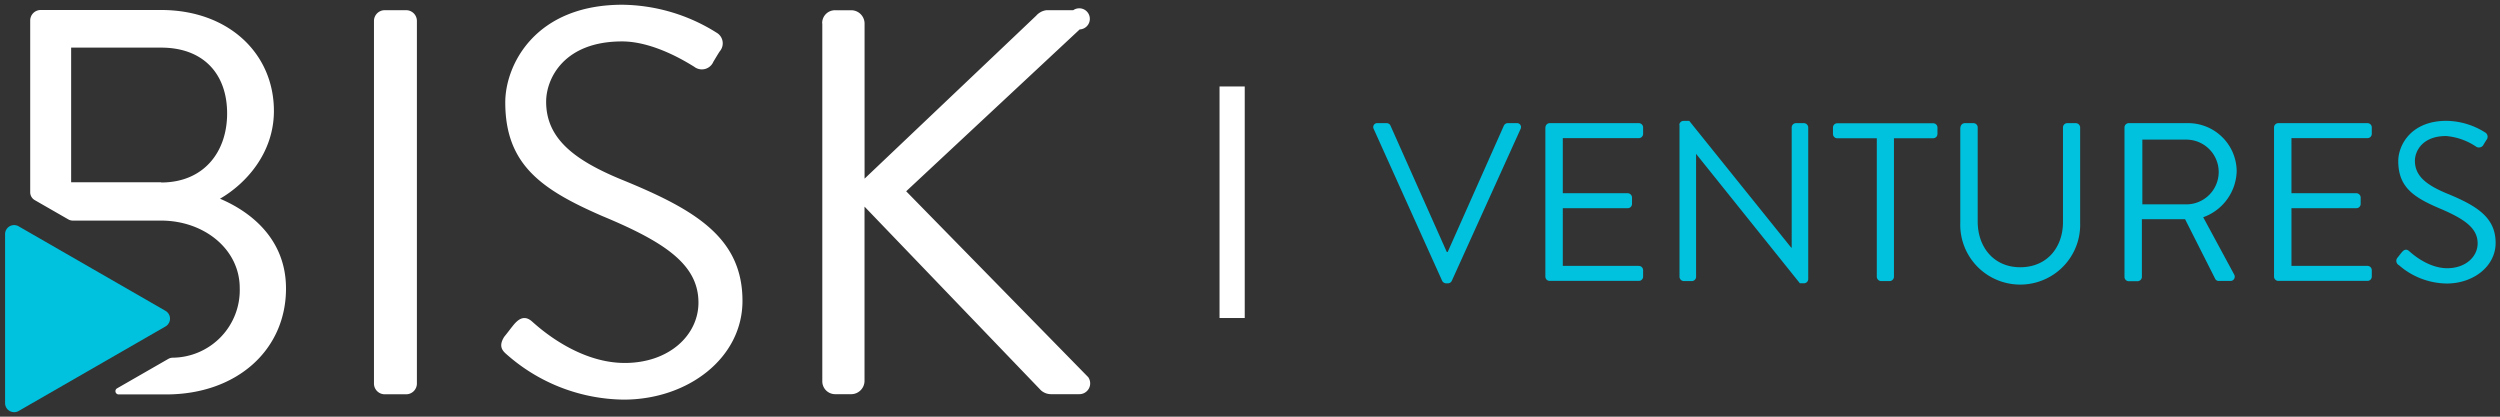
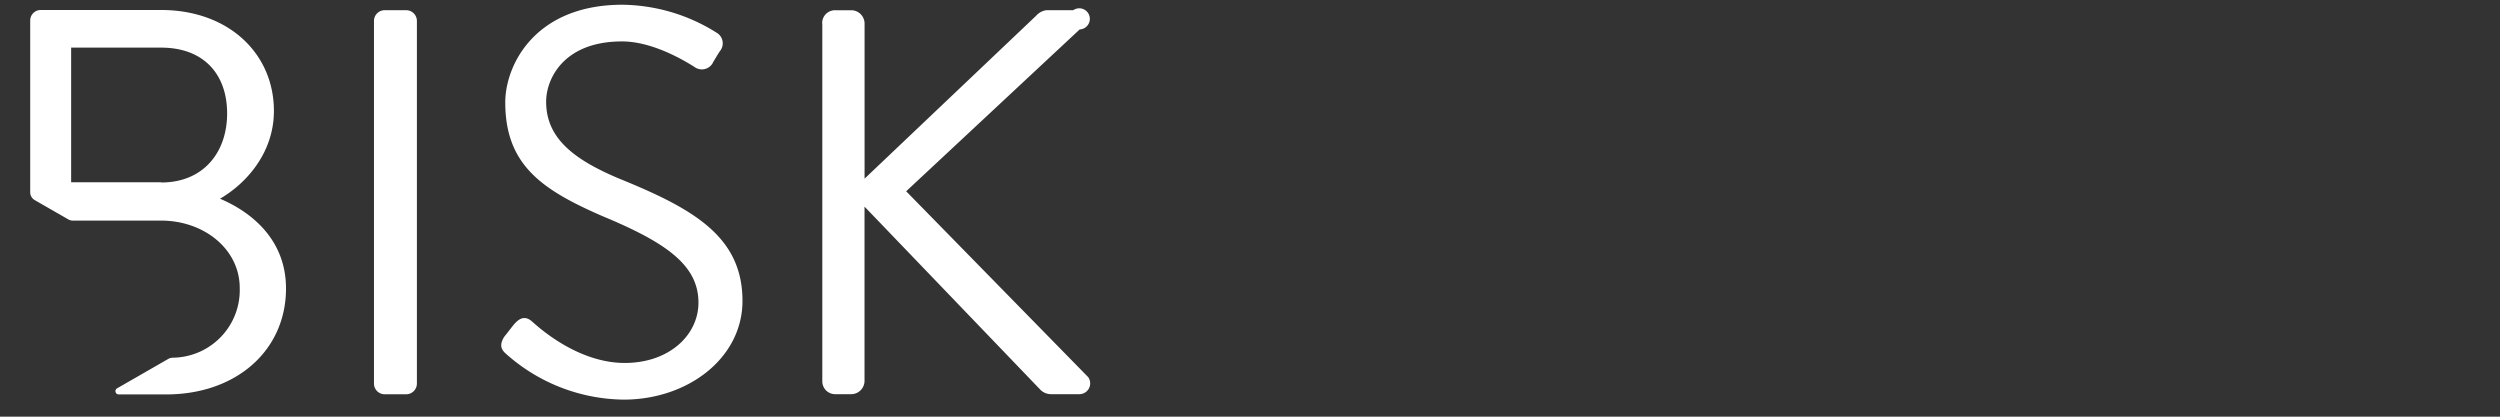
<svg xmlns="http://www.w3.org/2000/svg" width="204" height="34" viewBox="0 0 204 34">
  <rect x="0" y="0" width="204" height="34" fill="#333333" stroke="none" />
  <title>Logo</title>
  <g fill="none" fill-rule="evenodd">
-     <path fill="#FFF" d="M99.514 7.056h2.056V25.95h-2.056z" />
-     <path d="M112.095 10.524a.324.324 0 0 1 .315-.476h.74c.136 0 .26.08.314.204l4.594 10.31h.073l4.584-10.31c.058-.12.18-.2.314-.204h.734a.325.325 0 0 1 .315.476l-5.611 12.392a.351.351 0 0 1-.315.204h-.157a.378.378 0 0 1-.315-.204l-5.585-12.392zm14.013-.125a.35.35 0 0 1 .351-.35h7.269a.352.352 0 0 1 .35.35v.523a.35.35 0 0 1-.35.35h-6.204v4.494h5.296a.362.362 0 0 1 .352.35v.523a.35.35 0 0 1-.352.35h-5.296v4.708h6.204a.352.352 0 0 1 .35.35v.524a.35.35 0 0 1-.35.35h-7.274a.35.35 0 0 1-.352-.35V10.399h.006zm10.923-.204a.346.346 0 0 1 .352-.33h.461l8.323 10.347h.036v-9.813a.35.35 0 0 1 .352-.35h.645a.36.36 0 0 1 .351.35v12.386a.346.346 0 0 1-.351.33h-.33l-8.47-10.561v10.032a.35.35 0 0 1-.351.35h-.65a.361.361 0 0 1-.352-.35V10.195h-.016zm16.1 1.088h-3.21a.35.35 0 0 1-.35-.35v-.524a.35.35 0 0 1 .35-.35h7.825a.35.35 0 0 1 .351.35v.523a.35.35 0 0 1-.351.35h-3.199v11.304a.361.361 0 0 1-.351.35h-.698a.361.361 0 0 1-.351-.35V11.283h-.016zm6.844-.884a.361.361 0 0 1 .351-.35h.703a.35.35 0 0 1 .351.35v7.673c0 2.093 1.311 3.735 3.472 3.735 2.16 0 3.487-1.595 3.487-3.698v-7.71a.35.35 0 0 1 .352-.35h.697a.362.362 0 0 1 .352.35v7.783a4.877 4.877 0 0 1-2.398 4.36 4.904 4.904 0 0 1-4.985 0 4.877 4.877 0 0 1-2.398-4.36V10.4h.016zm13.383 0a.35.35 0 0 1 .351-.35h4.783a3.97 3.97 0 0 1 2.83 1.126 3.95 3.95 0 0 1 1.192 2.796 4.112 4.112 0 0 1-2.732 3.756l2.528 4.676a.35.35 0 0 1-.315.523h-.938a.315.315 0 0 1-.294-.167l-2.46-4.87h-3.524v4.708a.361.361 0 0 1-.351.35h-.719a.352.352 0 0 1-.351-.35V10.399zm5.04 6.277a2.645 2.645 0 0 0 2.648-2.642 2.645 2.645 0 0 0-2.648-2.641h-3.582v5.283h3.582zm7.163-6.277a.35.35 0 0 1 .352-.35h7.273a.35.35 0 0 1 .352.35v.523a.35.35 0 0 1-.352.35h-6.203v4.494h5.296a.362.362 0 0 1 .352.35v.523a.35.35 0 0 1-.352.35h-5.296v4.708h6.203a.35.35 0 0 1 .352.35v.524a.35.35 0 0 1-.352.35h-7.273a.35.35 0 0 1-.352-.35V10.399zm10.095 10.603c.095-.11.184-.241.278-.35.184-.242.388-.388.645-.168.132.11 1.48 1.402 3.12 1.402 1.495 0 2.476-.942 2.476-2.025 0-1.27-1.107-2.024-3.23-2.908-2.03-.884-3.247-1.71-3.247-3.813 0-1.25.997-3.28 3.934-3.28a6.047 6.047 0 0 1 3.146.942.408.408 0 0 1 .11.627c-.073.11-.147.24-.22.35a.42.42 0 0 1-.645.168 5.18 5.18 0 0 0-2.418-.847c-1.956 0-2.548 1.25-2.548 2.024 0 1.234.938 1.951 2.49 2.615 2.492 1.015 4.096 1.951 4.096 4.086 0 1.914-1.825 3.31-3.985 3.31a6.03 6.03 0 0 1-3.897-1.49.403.403 0 0 1-.105-.643z" fill="#00C1DE" />
    <path d="M30.516 1.684a.88.88 0 0 1 .855-.852h1.793a.88.88 0 0 1 .855.852v29.638a.88.88 0 0 1-.855.852h-1.793a.88.88 0 0 1-.855-.852V1.684zm10.635 25.788c.226-.267.451-.58.672-.853.45-.58.944-.941 1.573-.402.315.266 3.592 3.4 7.583 3.4 3.634 0 6.015-2.281 6.015-4.923 0-3.086-2.69-4.922-7.866-7.072-4.935-2.15-7.898-4.184-7.898-9.268 0-3.045 2.423-7.967 9.56-7.967 2.724.035 5.384.825 7.683 2.28a1 1 0 0 1 .262 1.518c-.178.266-.356.58-.524.852a1.017 1.017 0 0 1-1.573.403c-.315-.178-3.147-2.06-5.88-2.06-4.756 0-6.193 3.043-6.193 4.921 0 2.997 2.287 4.745 6.057 6.314 6.057 2.463 9.964 4.744 9.964 9.938 0 4.656-4.441 8.056-9.696 8.056a14.653 14.653 0 0 1-9.46-3.615c-.368-.314-.819-.675-.279-1.522zM67.09 1.91A1.045 1.045 0 0 1 68.174.836h1.3a1.09 1.09 0 0 1 1.075 1.072v12.67L84.552 1.281c.219-.252.524-.412.855-.45h2.171a.862.862 0 1 1 .524 1.57L73.944 15.608 88.8 30.778a.882.882 0 0 1-.76 1.386h-2.292a1.229 1.229 0 0 1-.807-.314L70.545 16.86v14.233a1.09 1.09 0 0 1-1.075 1.072h-1.295a1.05 1.05 0 0 1-1.075-1.072V1.909h-.01zM17.951 16.215c2.098-1.208 4.4-3.713 4.4-7.16 0-4.708-3.724-8.239-9.199-8.239H3.32a.856.856 0 0 0-.855.853v14.023c0 .264.143.507.372.638L5.57 17.9a.74.74 0 0 0 .367.1h7.206c3.503 0 6.419 2.327 6.419 5.507a5.505 5.505 0 0 1-1.538 3.987 5.534 5.534 0 0 1-3.932 1.694.746.746 0 0 0-.351.094l-4.196 2.411a.266.266 0 0 0 .132.492h3.875c5.769 0 9.786-3.625 9.786-8.641 0-4.133-3.01-6.324-5.386-7.329zm-4.804-1.344H5.805V3.886h7.342c3.456 0 5.386 2.15 5.386 5.372 0 3.17-1.93 5.634-5.386 5.634v-.02z" fill="#FFF" />
-     <path d="M.414 26.007v-6.899a.737.737 0 0 1 1.112-.638l5.989 3.447 5.989 3.447a.737.737 0 0 1 0 1.276l-5.989 3.447-5.989 3.447a.741.741 0 0 1-1.112-.638v-6.889z" fill="#00C1DE" />
  </g>
</svg>